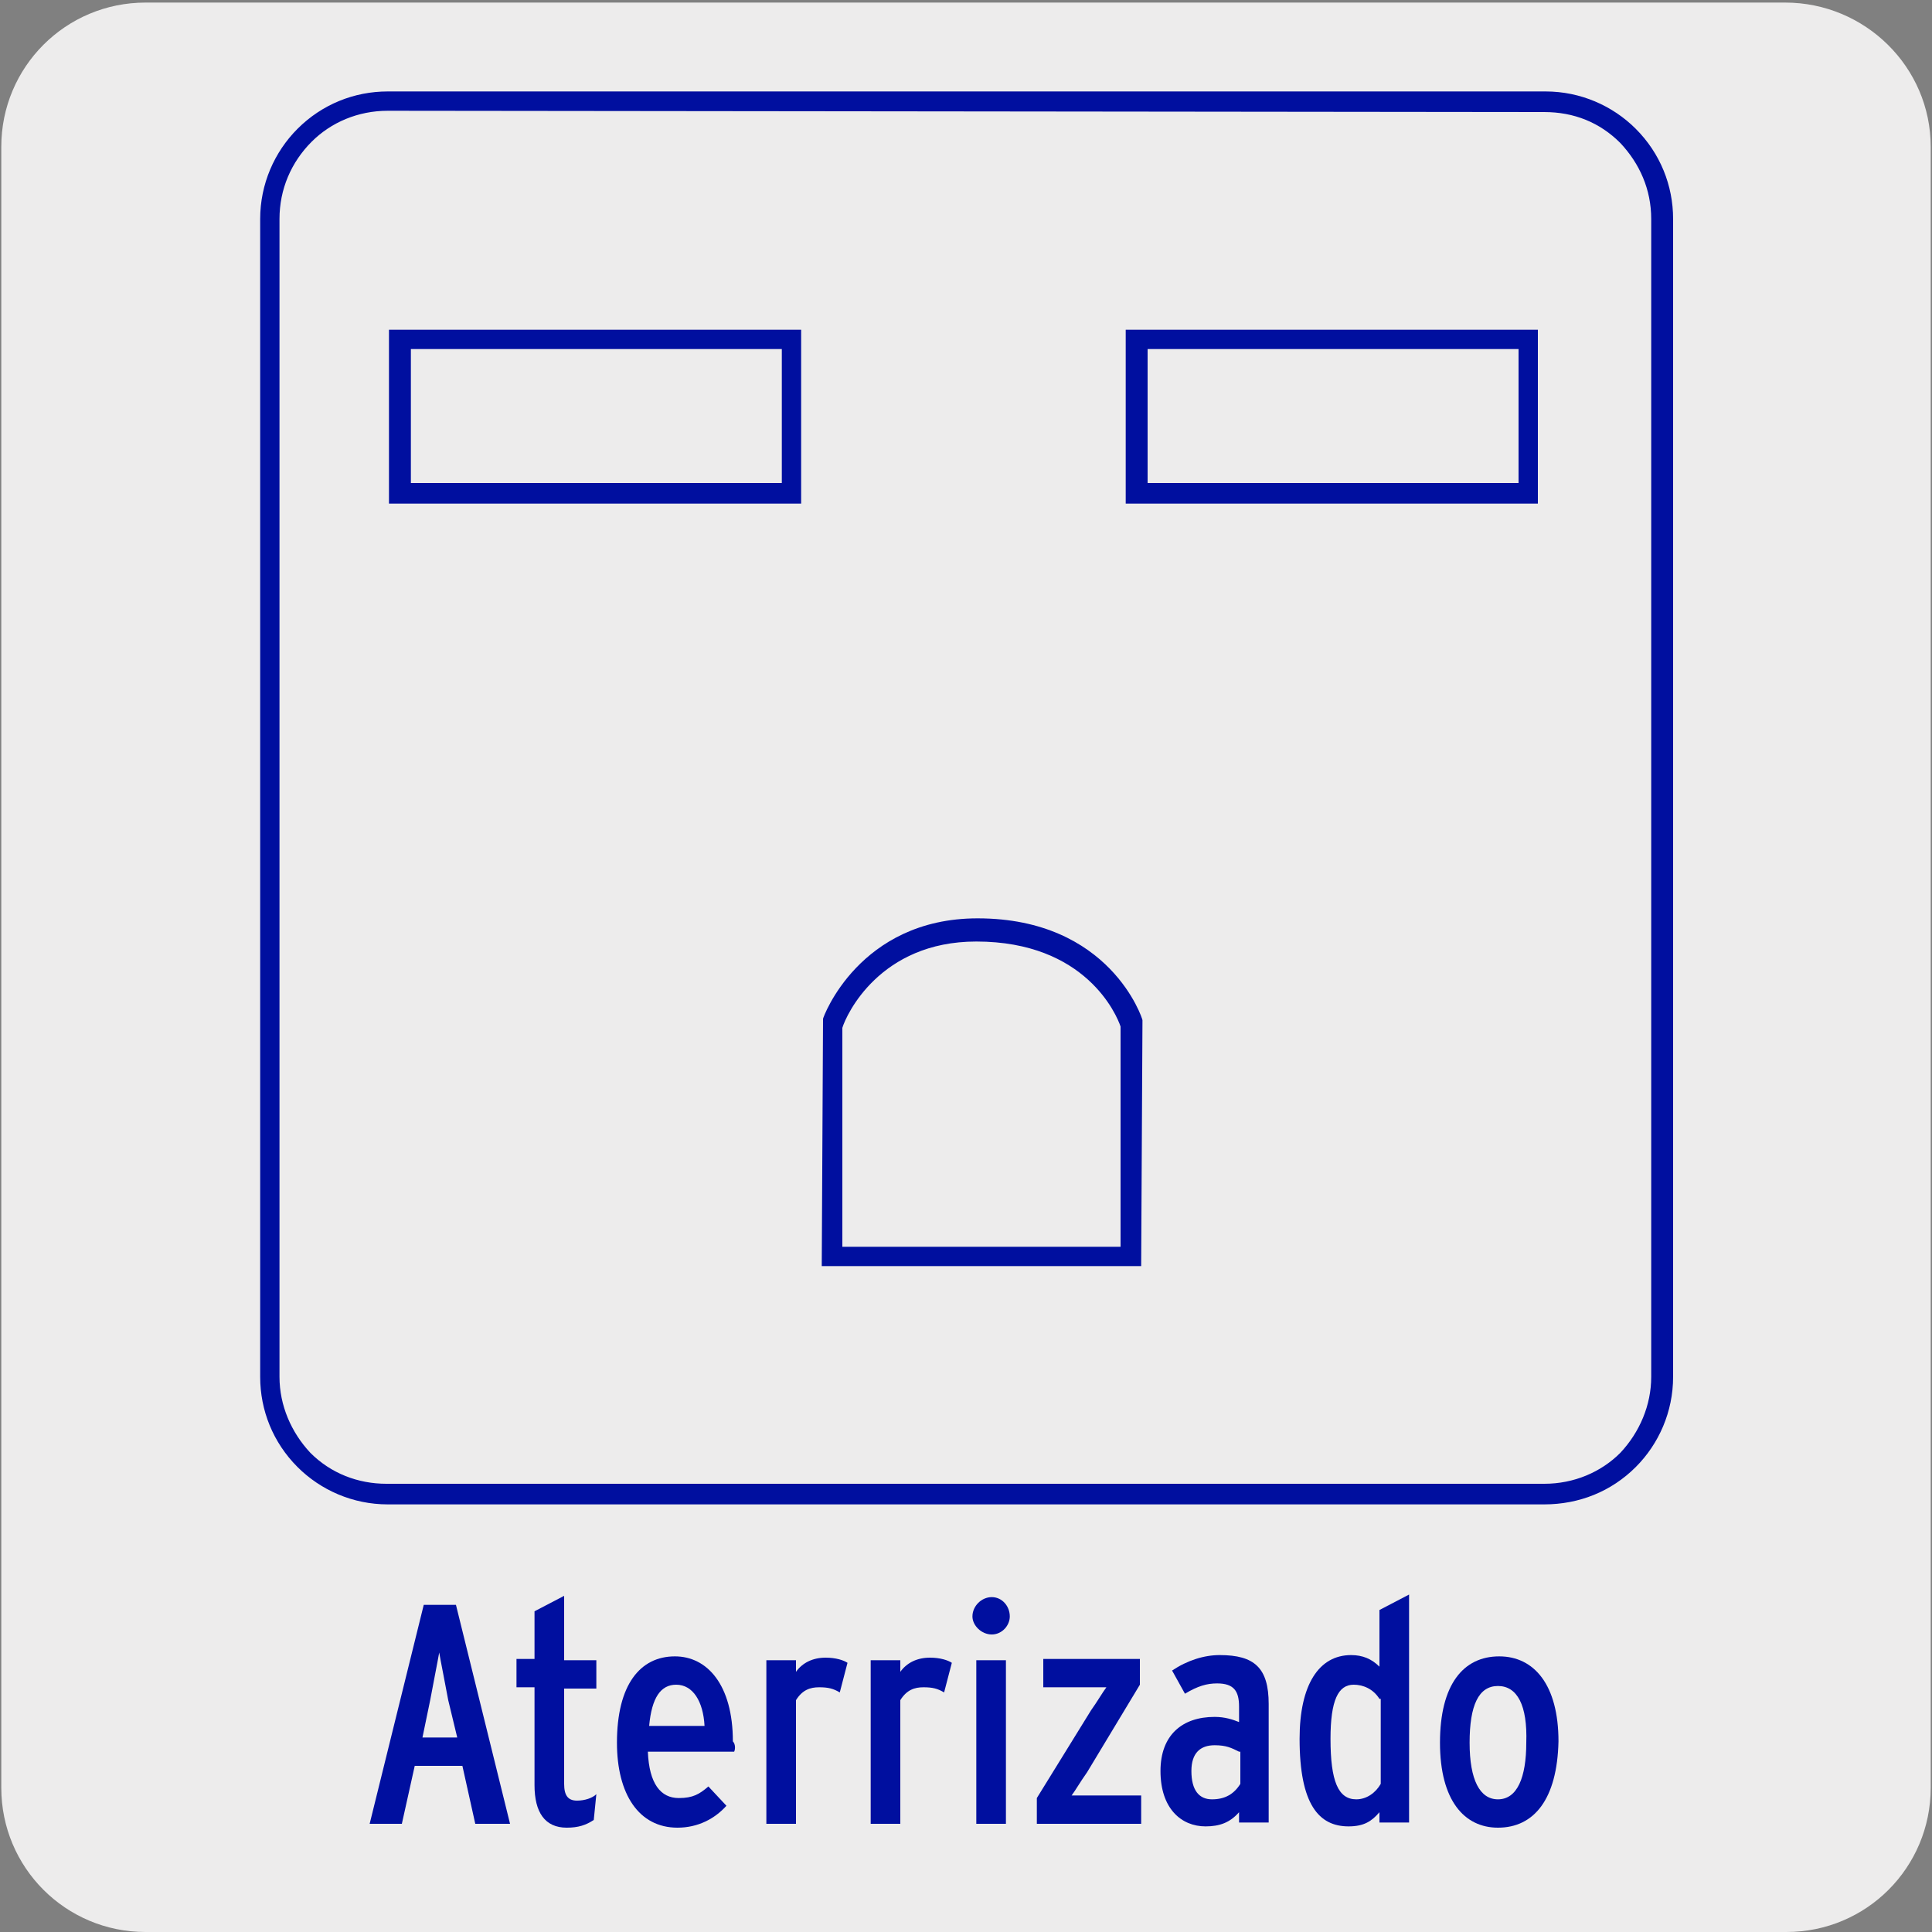
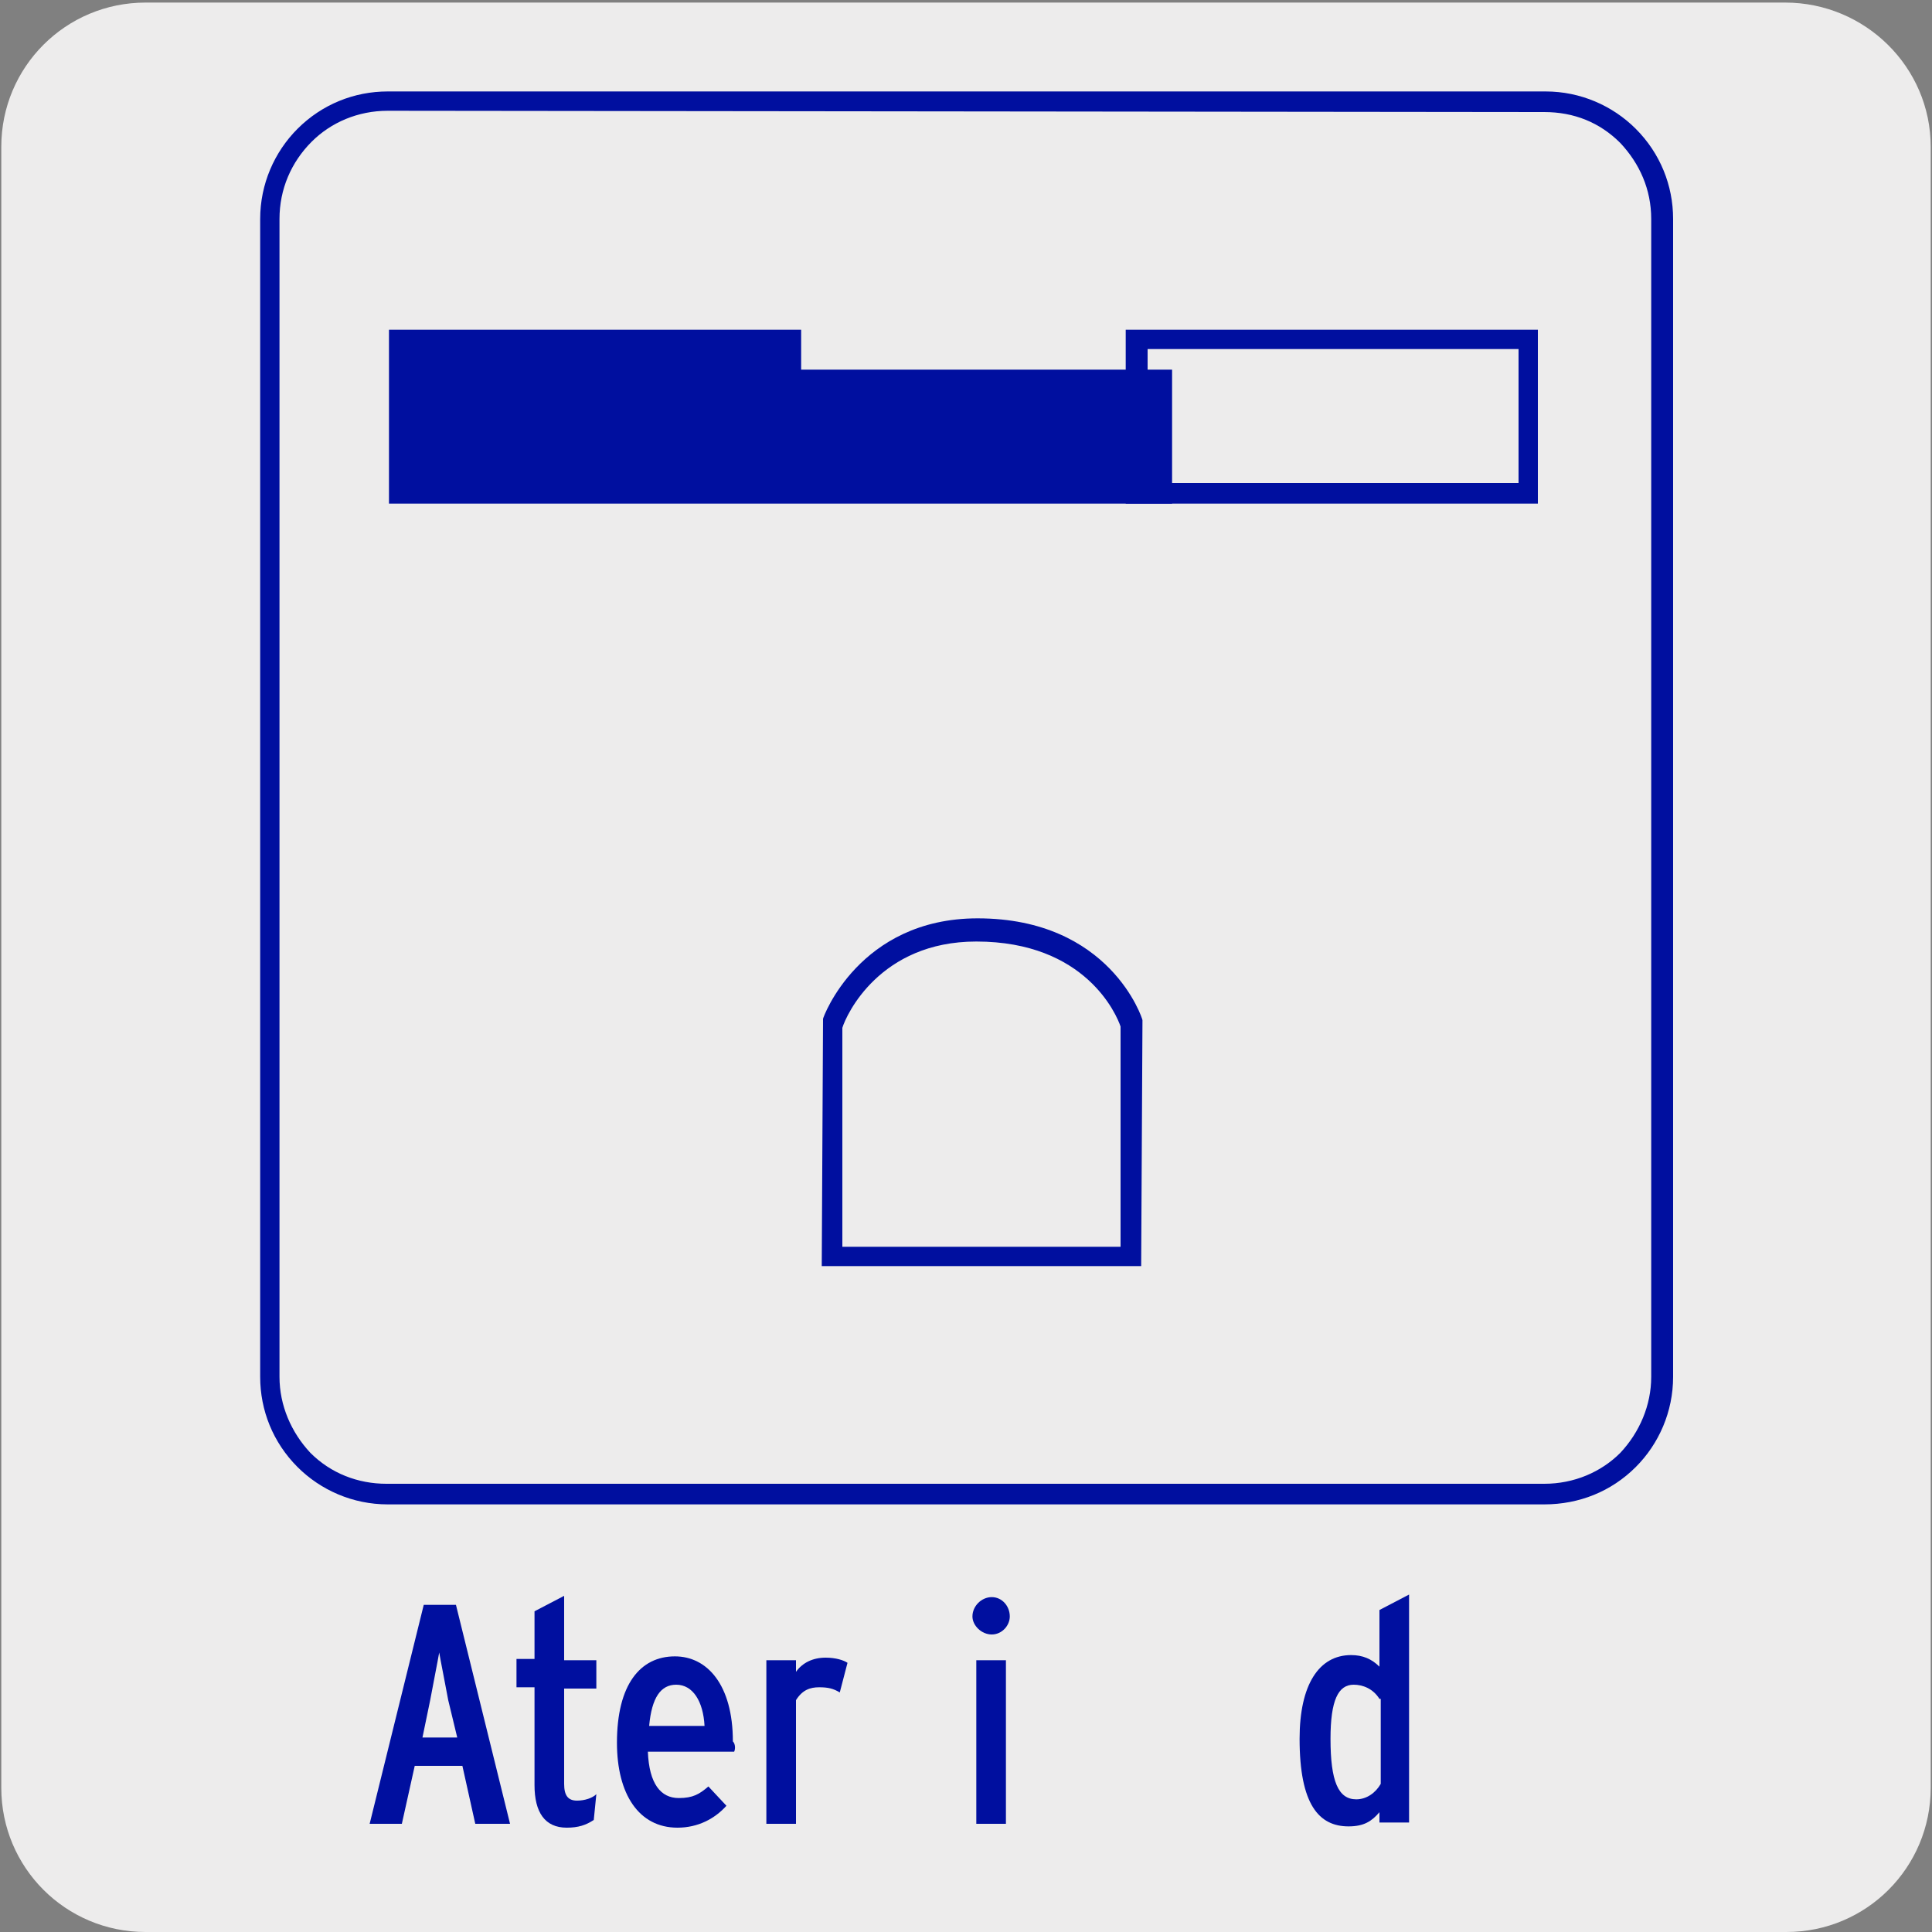
<svg xmlns="http://www.w3.org/2000/svg" enable-background="new 0 0 150 150" viewBox="0 0 150 150">
  <rect x="0" y="0" width="150" height="150" fill="#808080" stroke="none" />
  <path d="m11.3.2h127.3c6.2 0 11.3 5 11.3 11.2v127.4c0 6.2-5 11.2-11.2 11.2h-127.4c-6.2 0-11.2-5-11.2-11.2v-127.4c0-6.2 5-11.2 11.2-11.2z" fill="#edecec" />
  <path d="m119.9 116.8h-89.8c-2.7 0-5.2-1.1-7-2.9-1.9-1.9-2.9-4.4-2.9-7v-89.9c0-2.7 1.1-5.2 2.9-7 1.9-1.9 4.4-2.9 7-2.9h89.9c2.7 0 5.2 1.1 7 2.9 1.9 1.9 2.9 4.4 2.9 7v89.9c0 2.7-1.1 5.2-2.9 7-1.9 1.9-4.4 2.9-7.1 2.9zm-89.8-108.2c-2.3 0-4.4.9-5.9 2.4-1.6 1.6-2.5 3.7-2.5 6v89.9c0 2.2.9 4.3 2.4 5.9 1.6 1.6 3.7 2.4 5.9 2.4h89.9c2.3 0 4.4-.9 5.9-2.4 1.5-1.6 2.4-3.7 2.4-5.9v-89.9c0-2.3-.9-4.3-2.4-5.9-1.6-1.6-3.6-2.4-5.9-2.4z" fill="#000f9f" />
  <path d="m88.3 26.3h30.5v12h-30.5z" fill="#edecec" />
  <path d="m119.4 39.1h-32v-13.5h32zm-30.3-1.6h28.8v-10.4h-28.8z" fill="#000f9f" />
  <path d="m87.8 97.6v-18.1s-2.2-7.4-12-7.4c-8.7 0-11.2 7.4-11.2 7.4v18.1z" fill="#edecec" />
  <path d="m88.6 98.3h-24.8l.1-19.2c0-.1 2.8-7.8 12-7.8 10.3 0 12.8 7.8 12.8 7.9v.2zm-23.3-1.5h21.7v-17.1c-.3-.9-2.7-6.6-11.2-6.6-7.5 0-10.1 5.7-10.4 6.7v17z" fill="#000f9f" />
  <path d="m31 26.3h30.5v12h-30.5z" fill="#edecec" />
  <g fill="#000f9f">
-     <path d="m62.2 39.1h-32v-13.5h32zm-30.3-1.6h28.8v-10.4h-28.8z" />
+     <path d="m62.2 39.1h-32v-13.5h32zh28.8v-10.4h-28.8z" />
    <path d="m36.9 141.6-1-4.5h-3.7l-1 4.5h-2.5l4.2-17h2.5l4.2 17zm-2.1-9.6c-.2-1.1-.6-3.1-.7-3.7-.1.6-.5 2.6-.7 3.7l-.6 2.9h2.7z" />
    <path d="m46.1 141.3c-.6.4-1.2.6-2.1.6-1.7 0-2.5-1.2-2.5-3.3v-7.6h-1.4v-2.2h1.4v-3.7l2.3-1.2v5h2.5v2.2h-2.5v7.4c0 .9.3 1.3 1 1.3.6 0 1.2-.2 1.5-.5z" />
    <path d="m57 136h-6.7c.1 2.5 1 3.6 2.4 3.6 1.1 0 1.6-.3 2.3-.9l1.4 1.5c-.9 1-2.2 1.7-3.8 1.7-3 0-4.7-2.6-4.7-6.6 0-4.5 1.8-6.7 4.5-6.7 2.5 0 4.5 2.2 4.5 6.6.2.2.2.6.1.8zm-4.5-5.2c-1.2 0-1.9 1-2.1 3.2h4.3c-.1-1.9-.9-3.2-2.2-3.2z" />
    <path d="m65.2 131.4c-.5-.3-.9-.4-1.6-.4s-1.3.2-1.8 1v9.6h-2.3v-12.7h2.3v.9c.5-.7 1.3-1.1 2.3-1.1.8 0 1.4.2 1.7.4z" />
-     <path d="m73.3 131.4c-.5-.3-.9-.4-1.6-.4s-1.3.2-1.8 1v9.6h-2.3v-12.7h2.3v.9c.5-.7 1.3-1.1 2.3-1.1.8 0 1.4.2 1.7.4z" />
    <path d="m77 126.9c-.8 0-1.5-.7-1.5-1.4 0-.8.7-1.5 1.5-1.5s1.4.7 1.4 1.5c0 .7-.6 1.4-1.4 1.4zm-1.2 14.7v-12.7h2.3v12.7z" />
-     <path d="m80.5 141.6v-2l4.2-6.8c.5-.7.9-1.4 1.2-1.8-.5 0-1.6 0-2.3 0h-2.6v-2.2h7.5v2l-4.1 6.8c-.5.7-.9 1.4-1.2 1.8h2.3 3.1v2.2z" />
-     <path d="m96.2 141.6v-.9c-.7.8-1.5 1.1-2.6 1.1-1.9 0-3.5-1.4-3.5-4.3 0-2.8 1.7-4.2 4.2-4.2.8 0 1.4.2 1.9.4v-1.2c0-1.2-.4-1.8-1.7-1.8-.8 0-1.5.2-2.5.8l-1-1.8c1.2-.8 2.5-1.2 3.7-1.2 2.7 0 3.8 1 3.8 3.8v9.2h-2.3zm0-5.6c-.6-.3-1-.5-1.9-.5-1.1 0-1.8.6-1.8 2 0 1.5.6 2.2 1.6 2.2s1.7-.4 2.2-1.2v-2.5z" />
    <path d="m107.1 141.6v-.9c-.6.7-1.2 1.1-2.4 1.1-2.3 0-3.8-1.7-3.8-6.8 0-4.2 1.5-6.5 4-6.5.9 0 1.6.3 2.2.9v-4.4l2.3-1.2v17.7h-2.3zm0-9.7c-.5-.8-1.3-1.1-2-1.1-1.2 0-1.8 1.2-1.8 4.2 0 3.3.6 4.7 2 4.7.8 0 1.5-.5 1.9-1.2v-6.6z" />
-     <path d="m116.3 141.9c-2.6 0-4.5-2.1-4.5-6.6s1.8-6.7 4.6-6.7c2.7 0 4.6 2.2 4.6 6.6-.1 4.5-1.9 6.7-4.7 6.7zm0-11c-1.5 0-2.2 1.5-2.2 4.4s.8 4.4 2.2 4.4c1.5 0 2.2-1.7 2.2-4.4.1-2.9-.7-4.4-2.2-4.4z" />
  </g>
</svg>